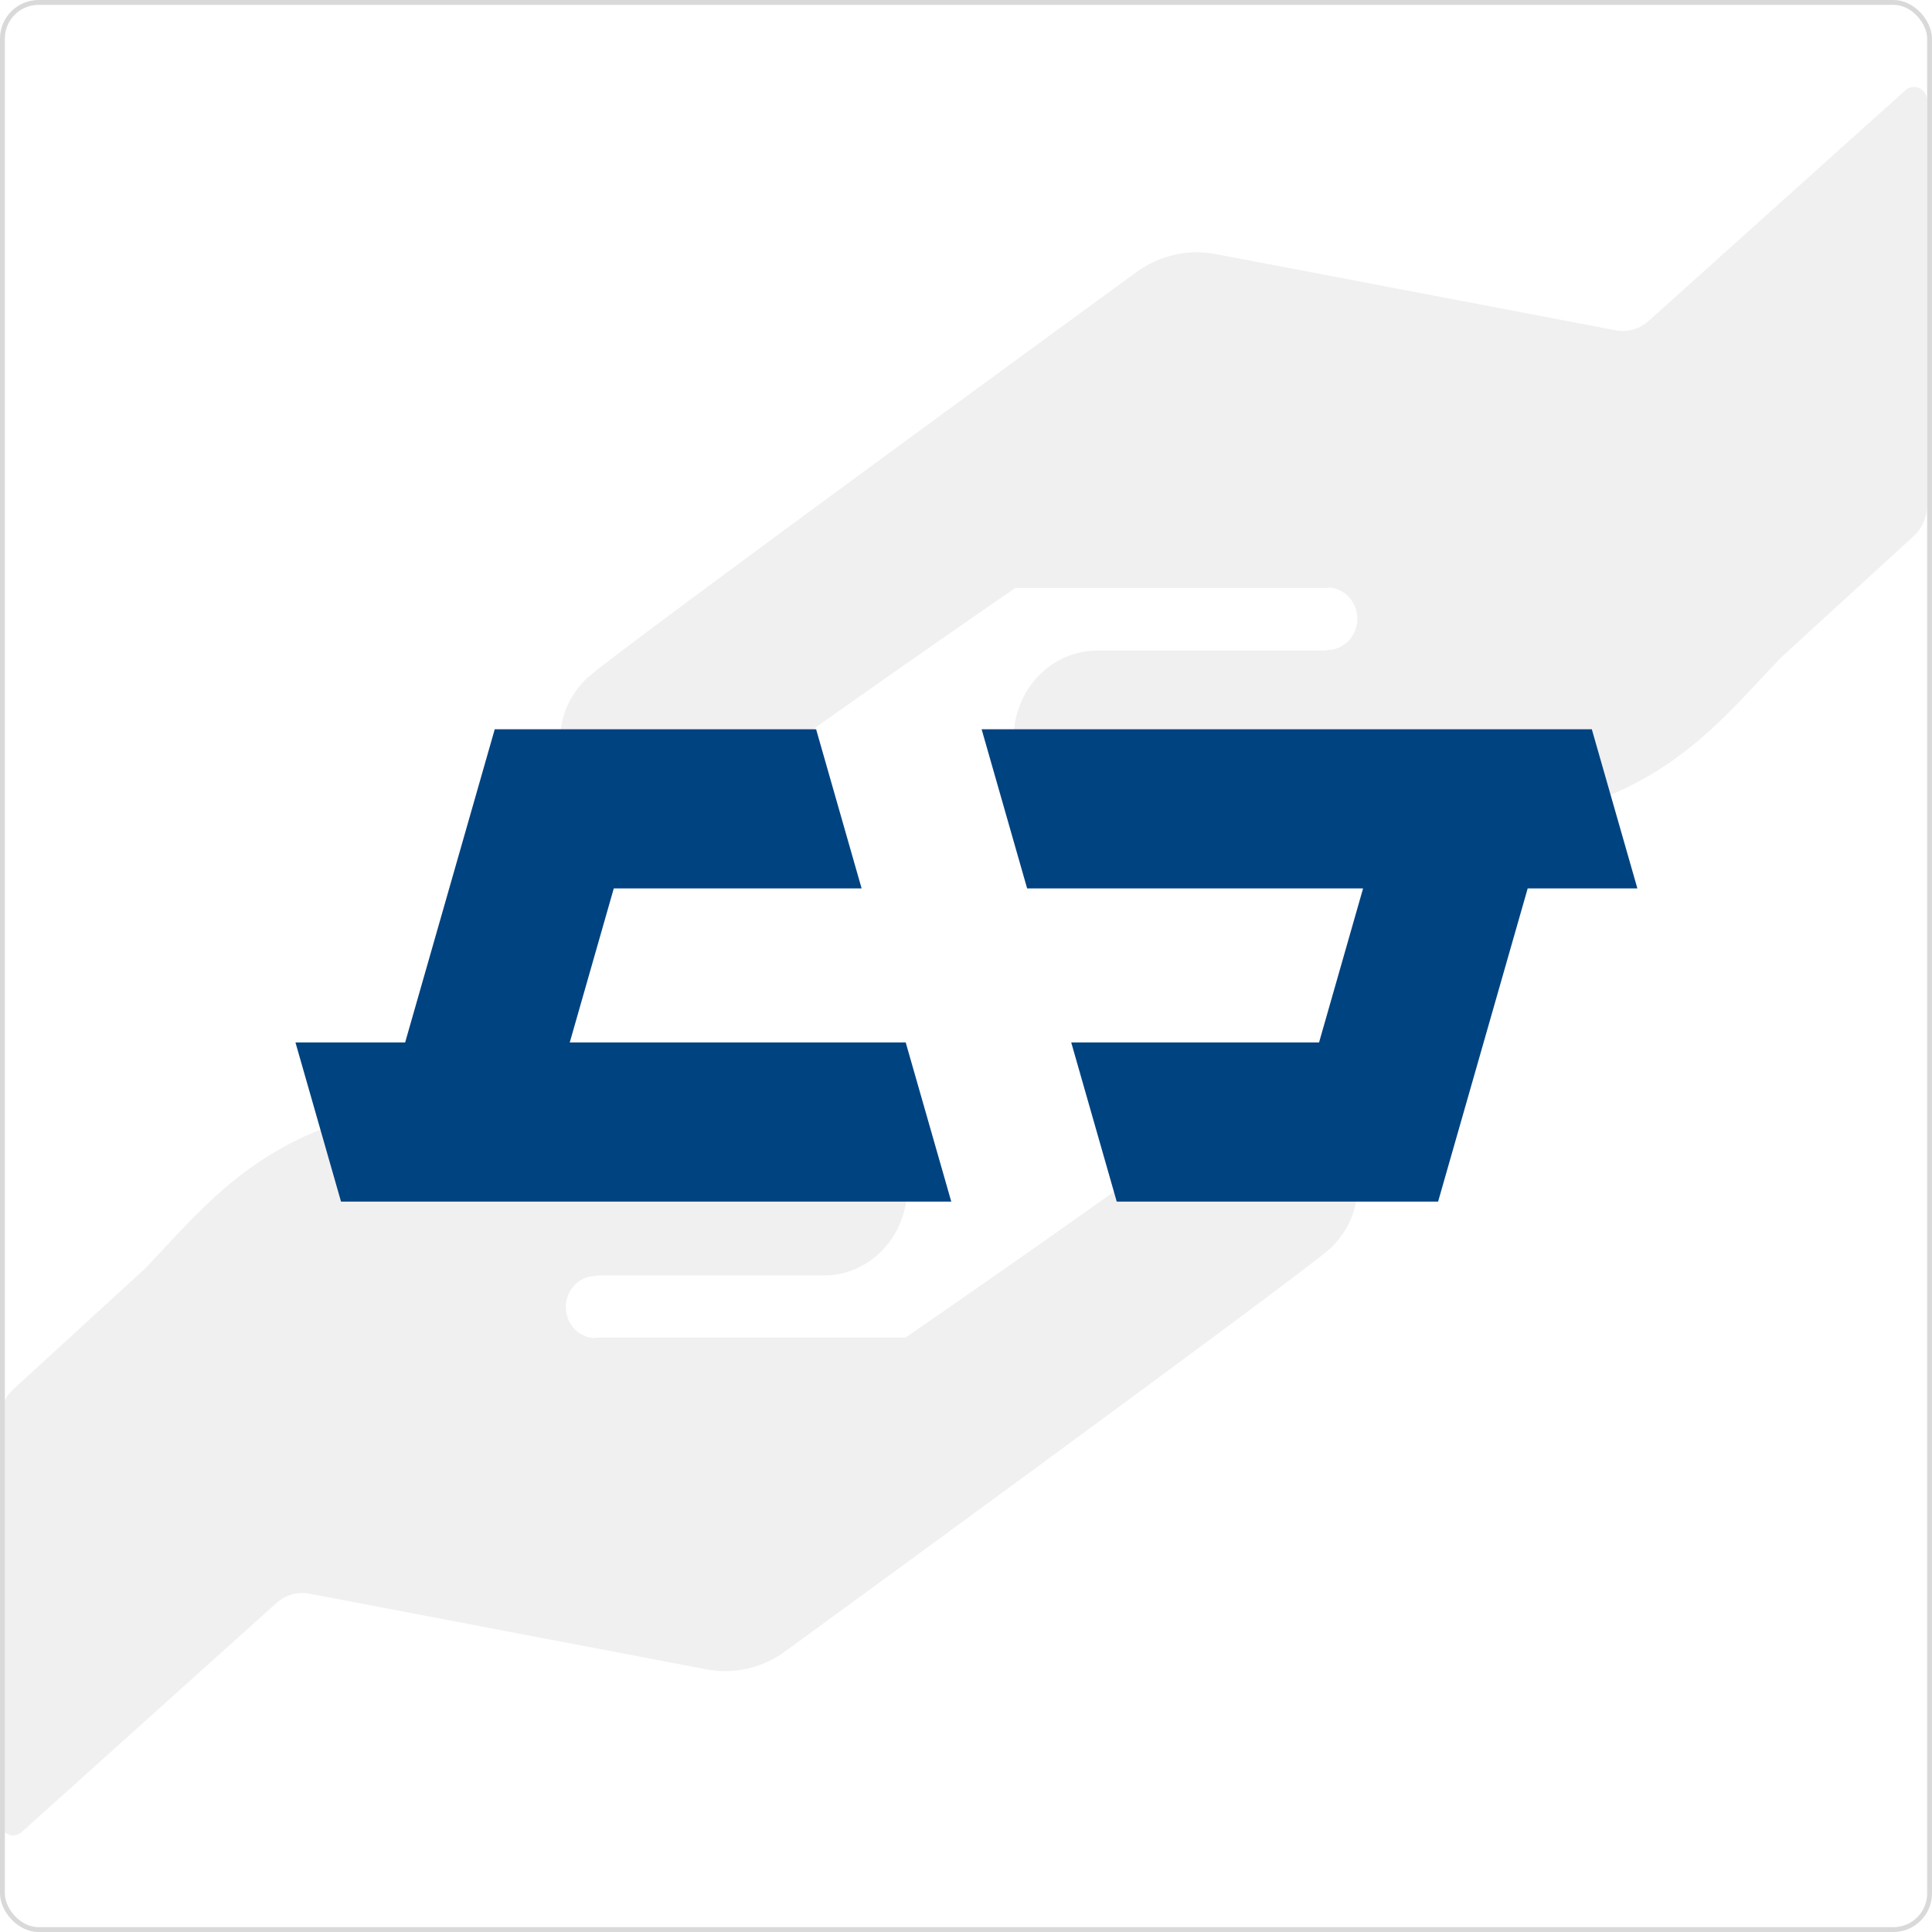
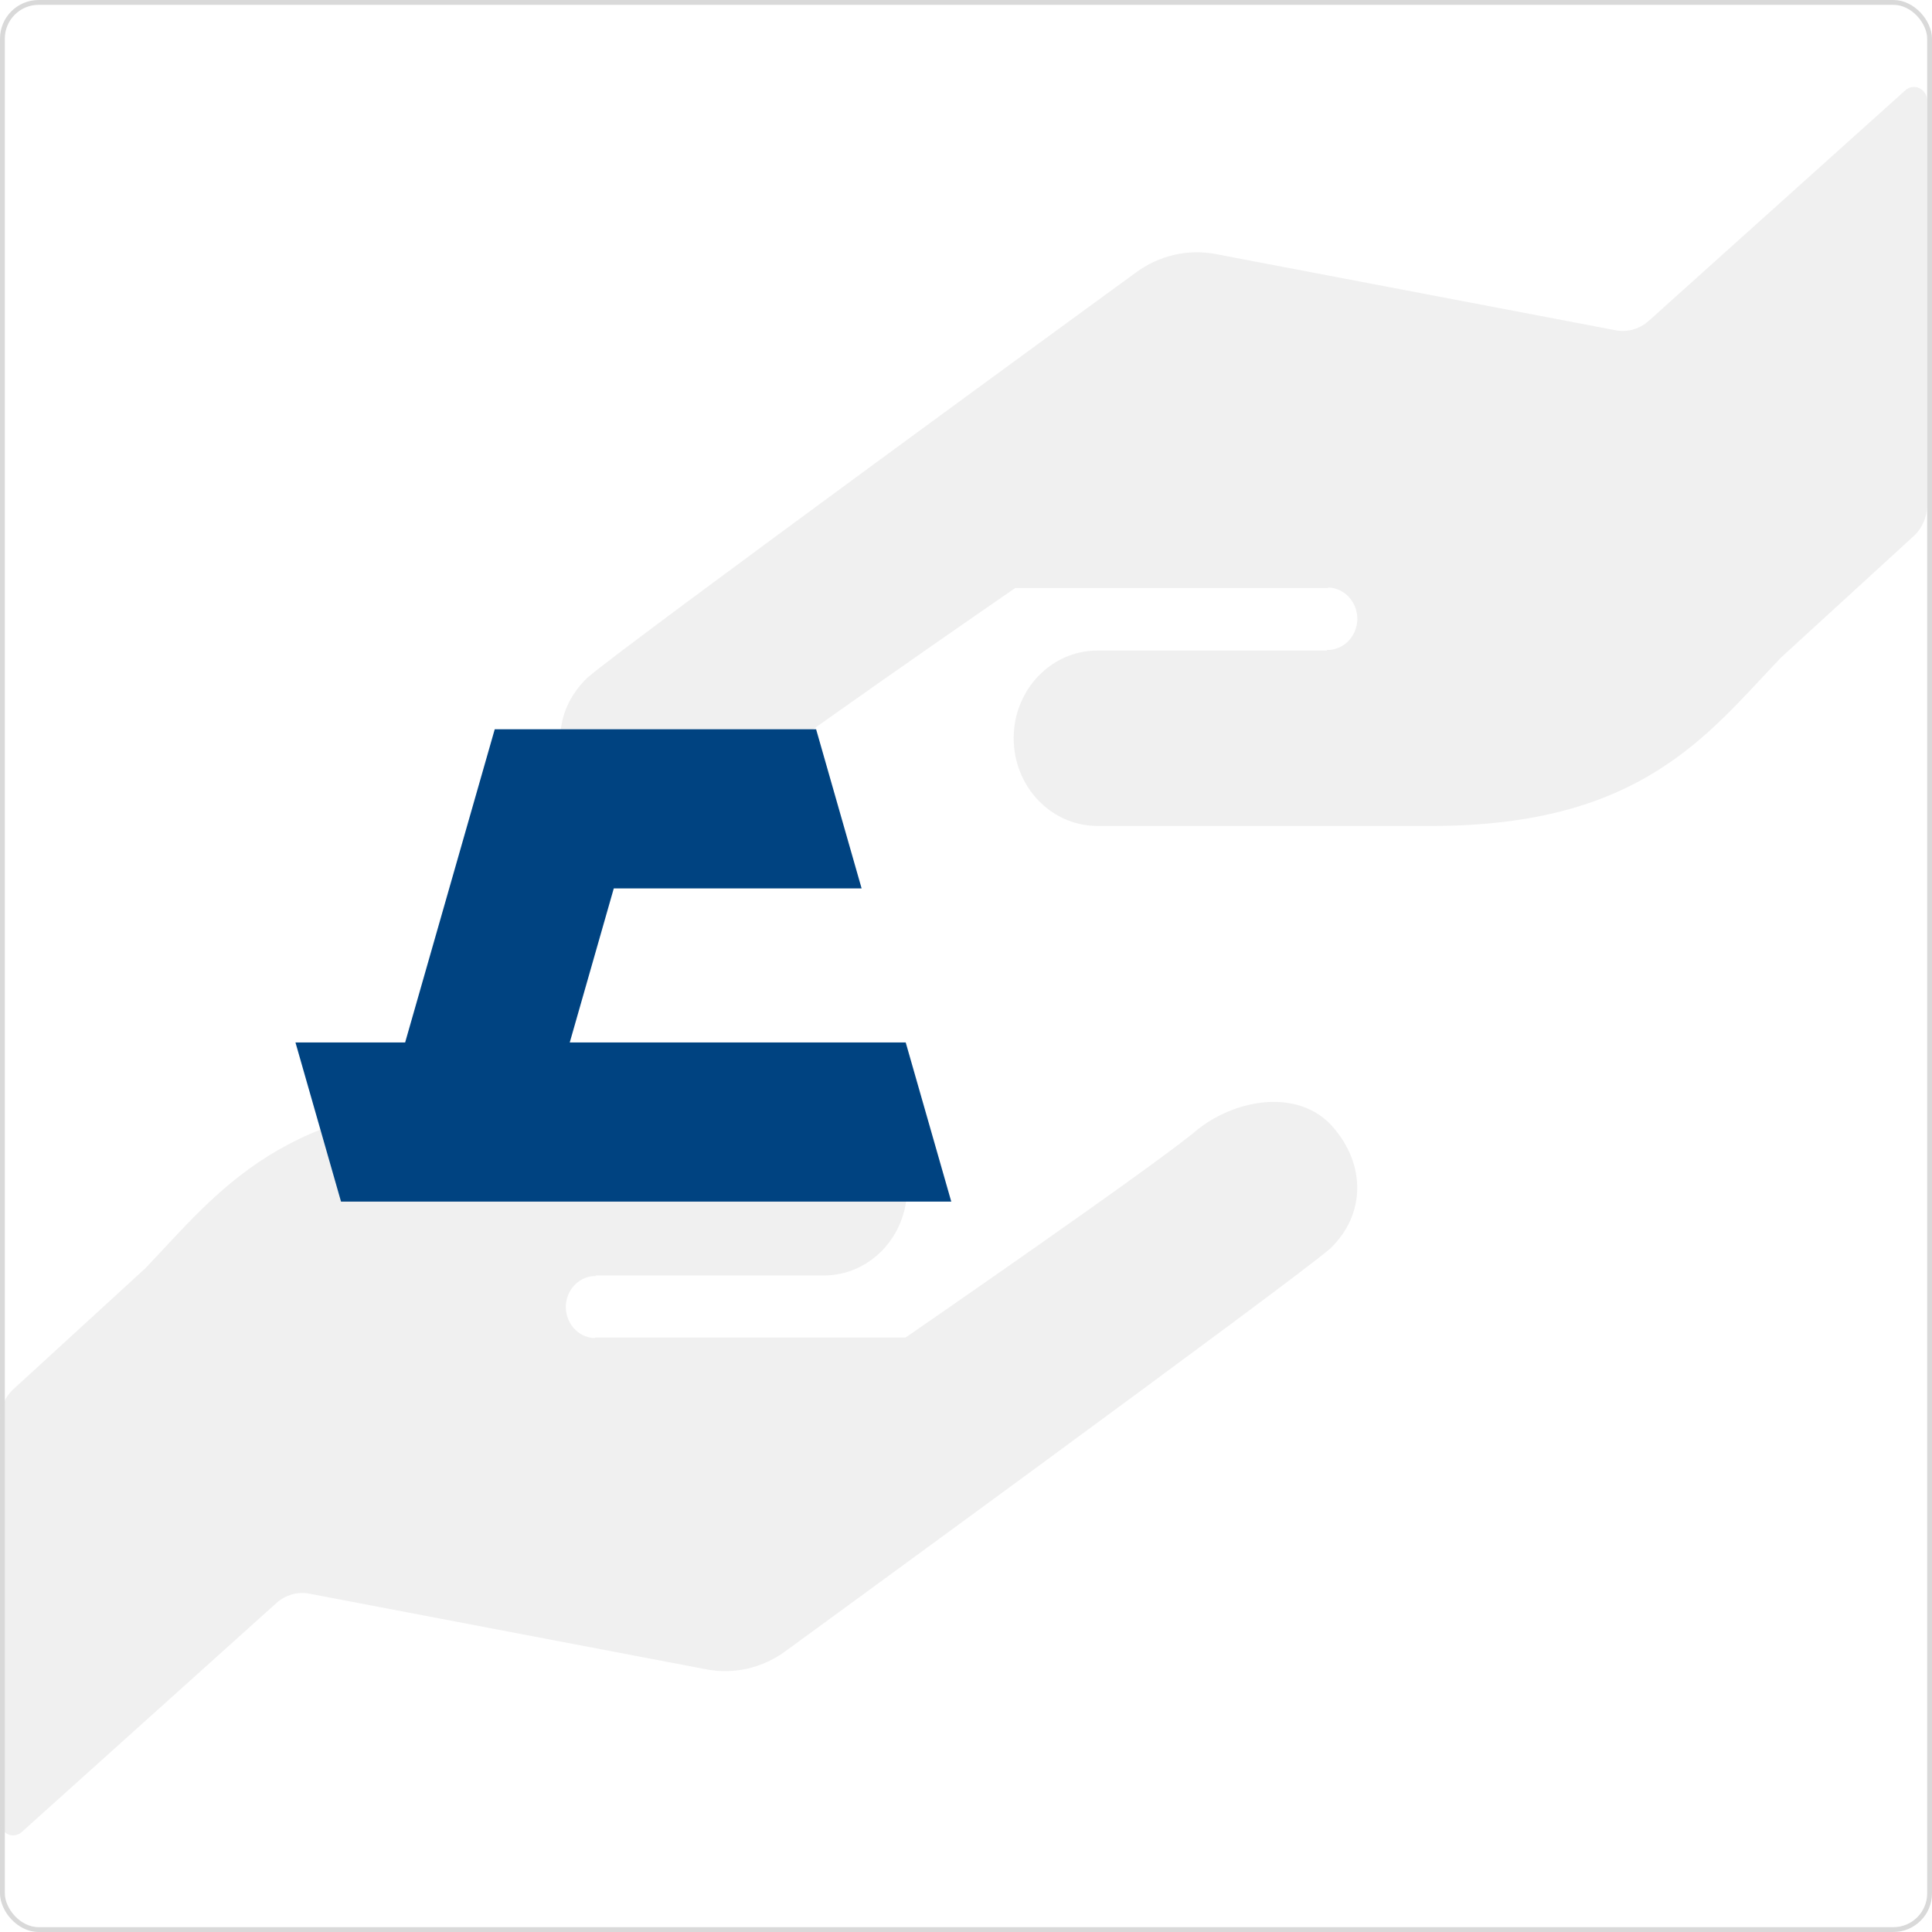
<svg xmlns="http://www.w3.org/2000/svg" width="400" height="400" viewBox="0 0 400 400" fill="none">
  <rect x="0.5" y="0.5" width="399" height="399" rx="7.5" stroke="#D9D9D9" />
  <path opacity="0.4" d="M121.093 165.656C127.929 173.465 140.664 171.804 149.181 165.201C156.965 158.403 210.175 121.752 210.175 121.752H274.846L275.05 121.646C278.457 121.764 281.118 124.761 281.018 128.325C280.893 131.896 278.028 134.692 274.644 134.568L274.847 134.692C263.285 134.692 227.198 134.692 227.198 134.692C217.633 134.692 209.871 142.815 209.871 152.834C209.871 162.872 217.633 171 227.198 171C235.862 171 253.178 171 296.484 171C339.801 171 353.518 152.077 368.678 136.199L396.18 111.016C397.974 109.384 399 107.038 399 104.543V20.854C399 19.749 398.368 18.726 397.398 18.259C396.428 17.798 395.288 17.958 394.476 18.697L341.323 66.461C339.45 68.129 336.946 68.838 334.532 68.383L251.688 52.599C245.912 51.499 239.967 52.888 235.151 56.441C235.151 56.441 129.43 133.497 121.613 140.313C114.178 147.466 114.257 157.847 121.093 165.656Z" fill="#D9D9D9" />
  <path opacity="0.4" d="M275.943 233.309C269.155 225.551 256.51 227.201 248.053 233.761C240.325 240.514 187.491 276.926 187.491 276.926H123.276L123.074 277.032C119.692 276.914 117.049 273.936 117.149 270.396C117.272 266.848 120.117 264.07 123.477 264.194L123.276 264.07C134.756 264.07 170.587 264.07 170.587 264.07C180.086 264.07 187.792 256.001 187.792 246.047C187.792 236.075 180.086 228 170.587 228C161.985 228 144.792 228 101.792 228C58.781 228 45.161 246.799 30.107 262.573L2.8 287.592C1.019 289.213 0 291.544 0 294.023V377.164C0 378.262 0.627 379.278 1.59 379.743C2.554 380.201 3.685 380.042 4.492 379.308L57.269 331.856C59.129 330.199 61.615 329.494 64.013 329.947L146.271 345.627C152.006 346.72 157.909 345.34 162.691 341.811C162.691 341.811 267.665 265.258 275.427 258.486C282.809 251.38 282.731 241.067 275.943 233.309Z" fill="#D9D9D9" />
-   <path d="M329.568 150.984H203.234L212.655 183.931H282.213L273.095 215.832H221.786L231.206 248.779H297.742L316.293 183.931H339.001L329.568 150.984Z" fill="#004381" />
  <path d="M70.605 248.779H196.951L187.518 215.832H117.96L127.078 183.931H178.387L168.966 150.984H102.431L83.879 215.832H61.172L70.605 248.779Z" fill="#004381" />
</svg>